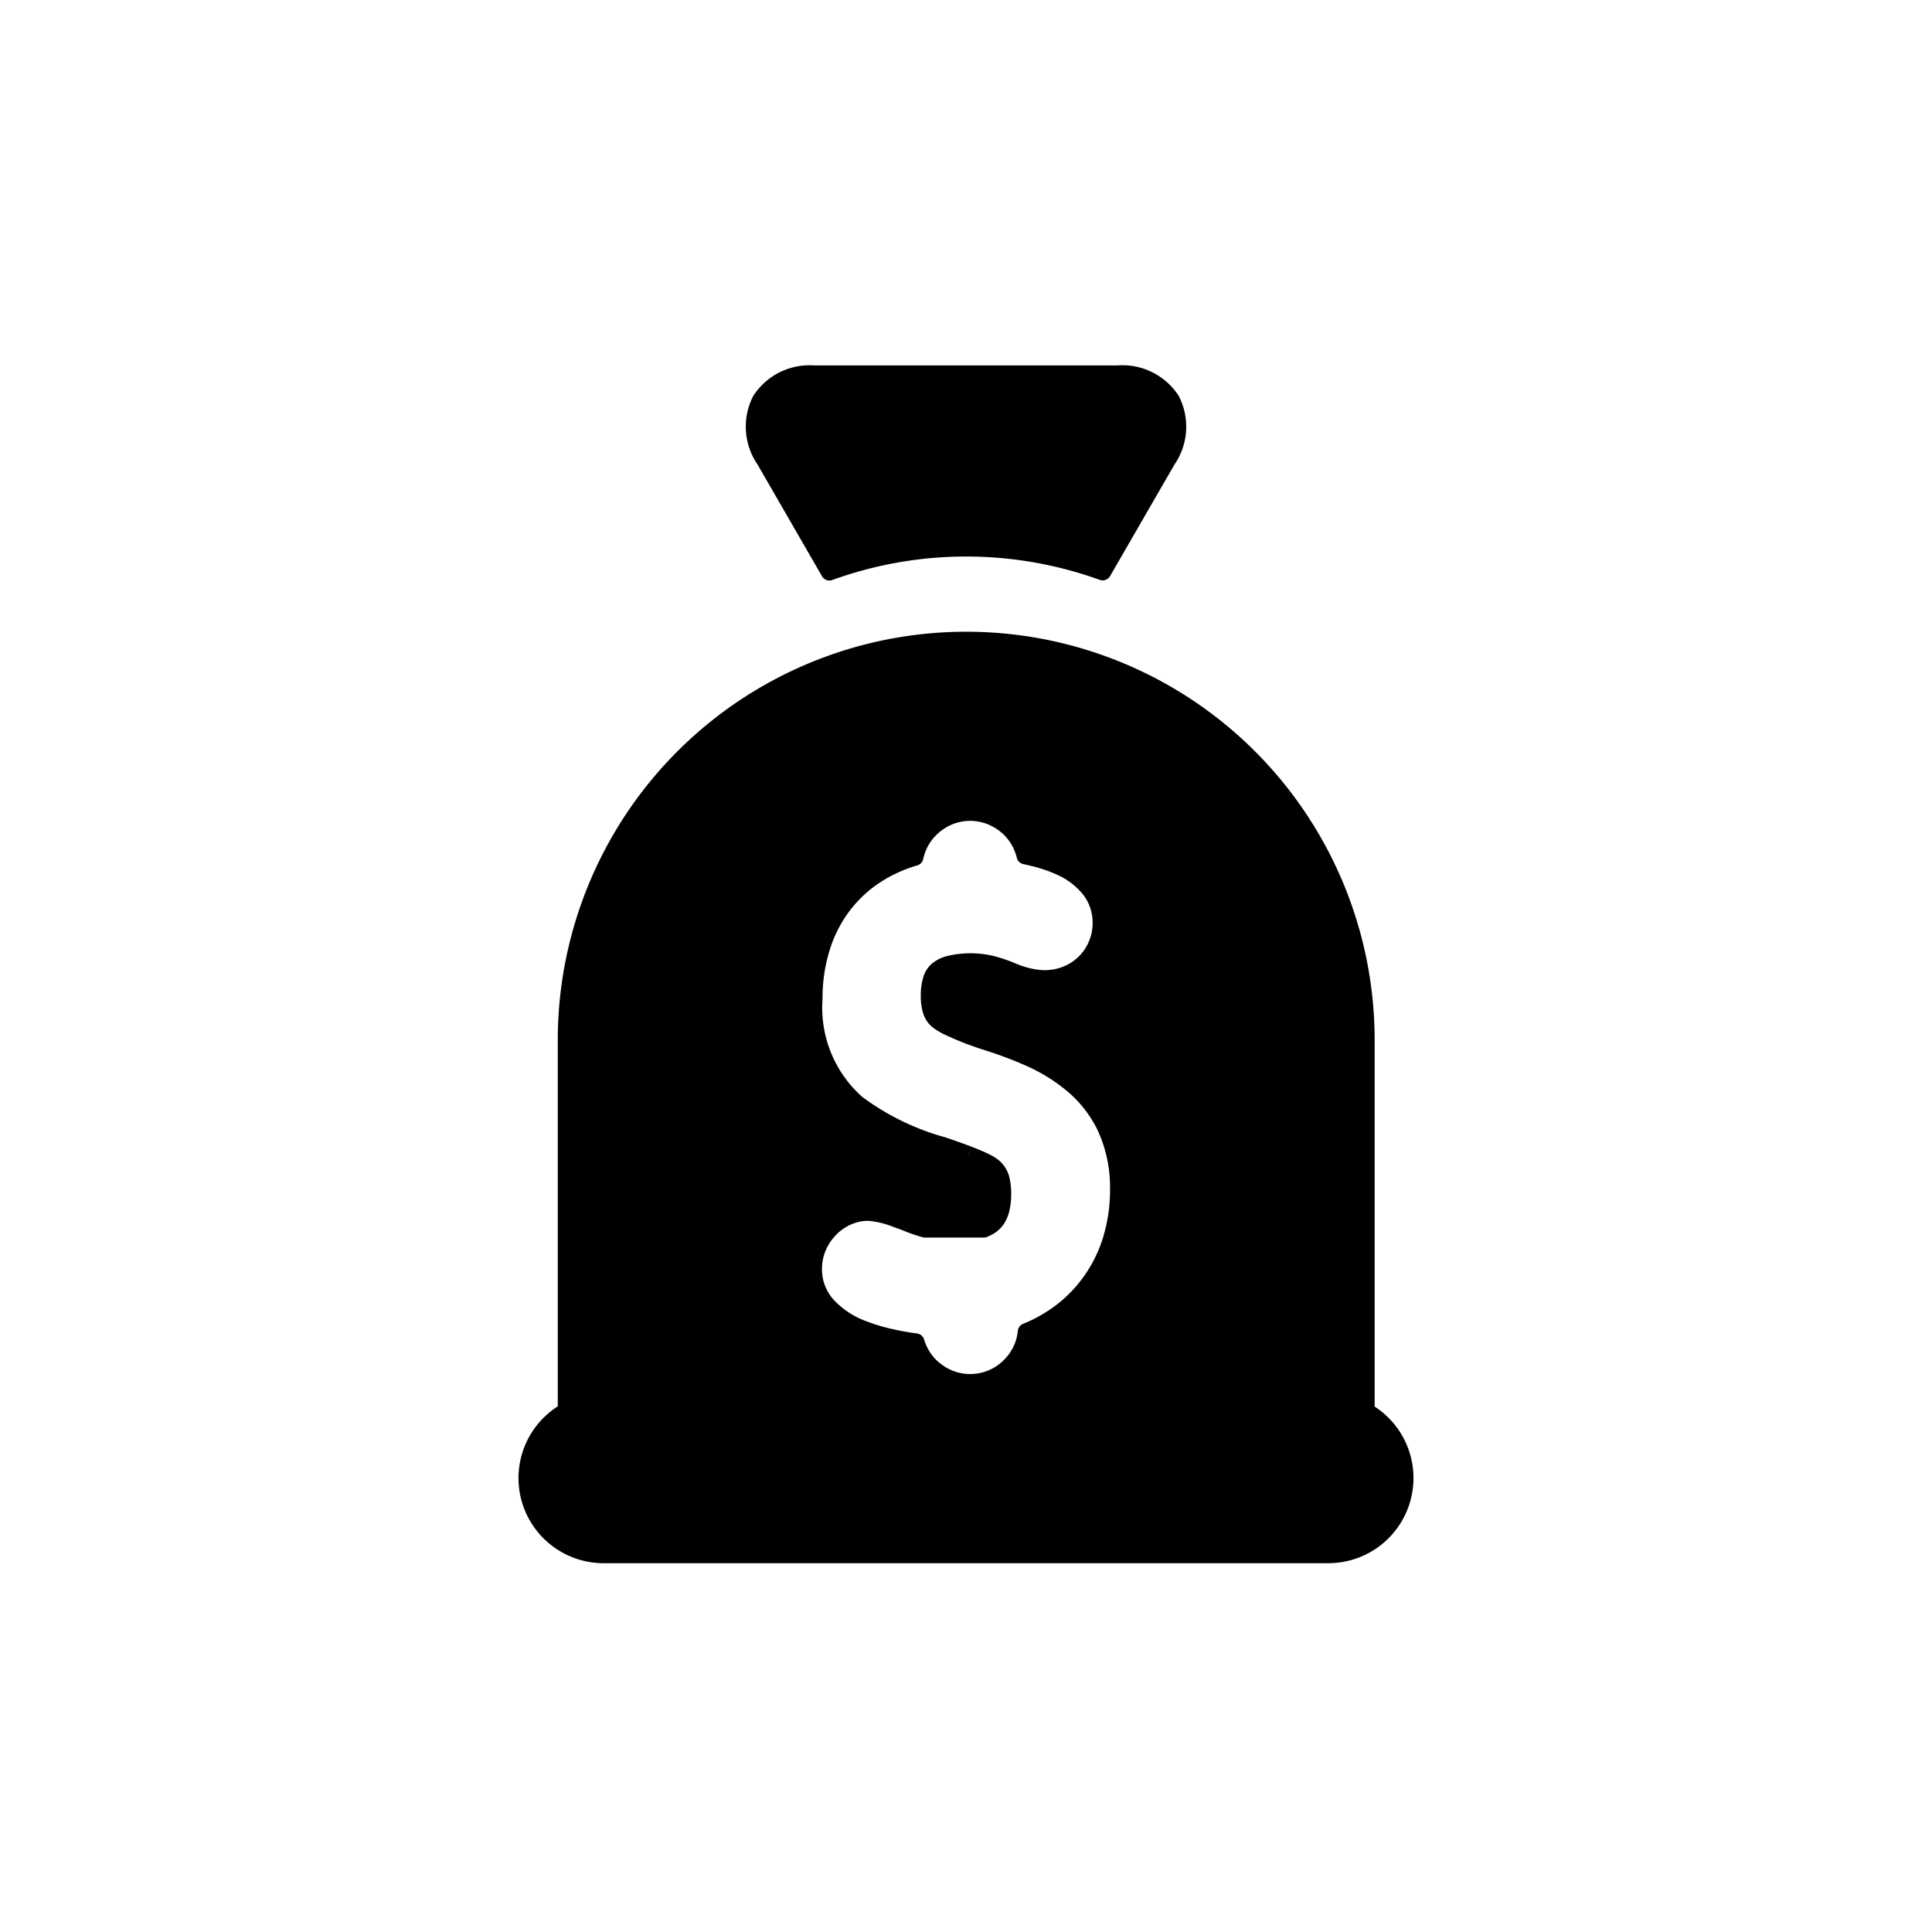
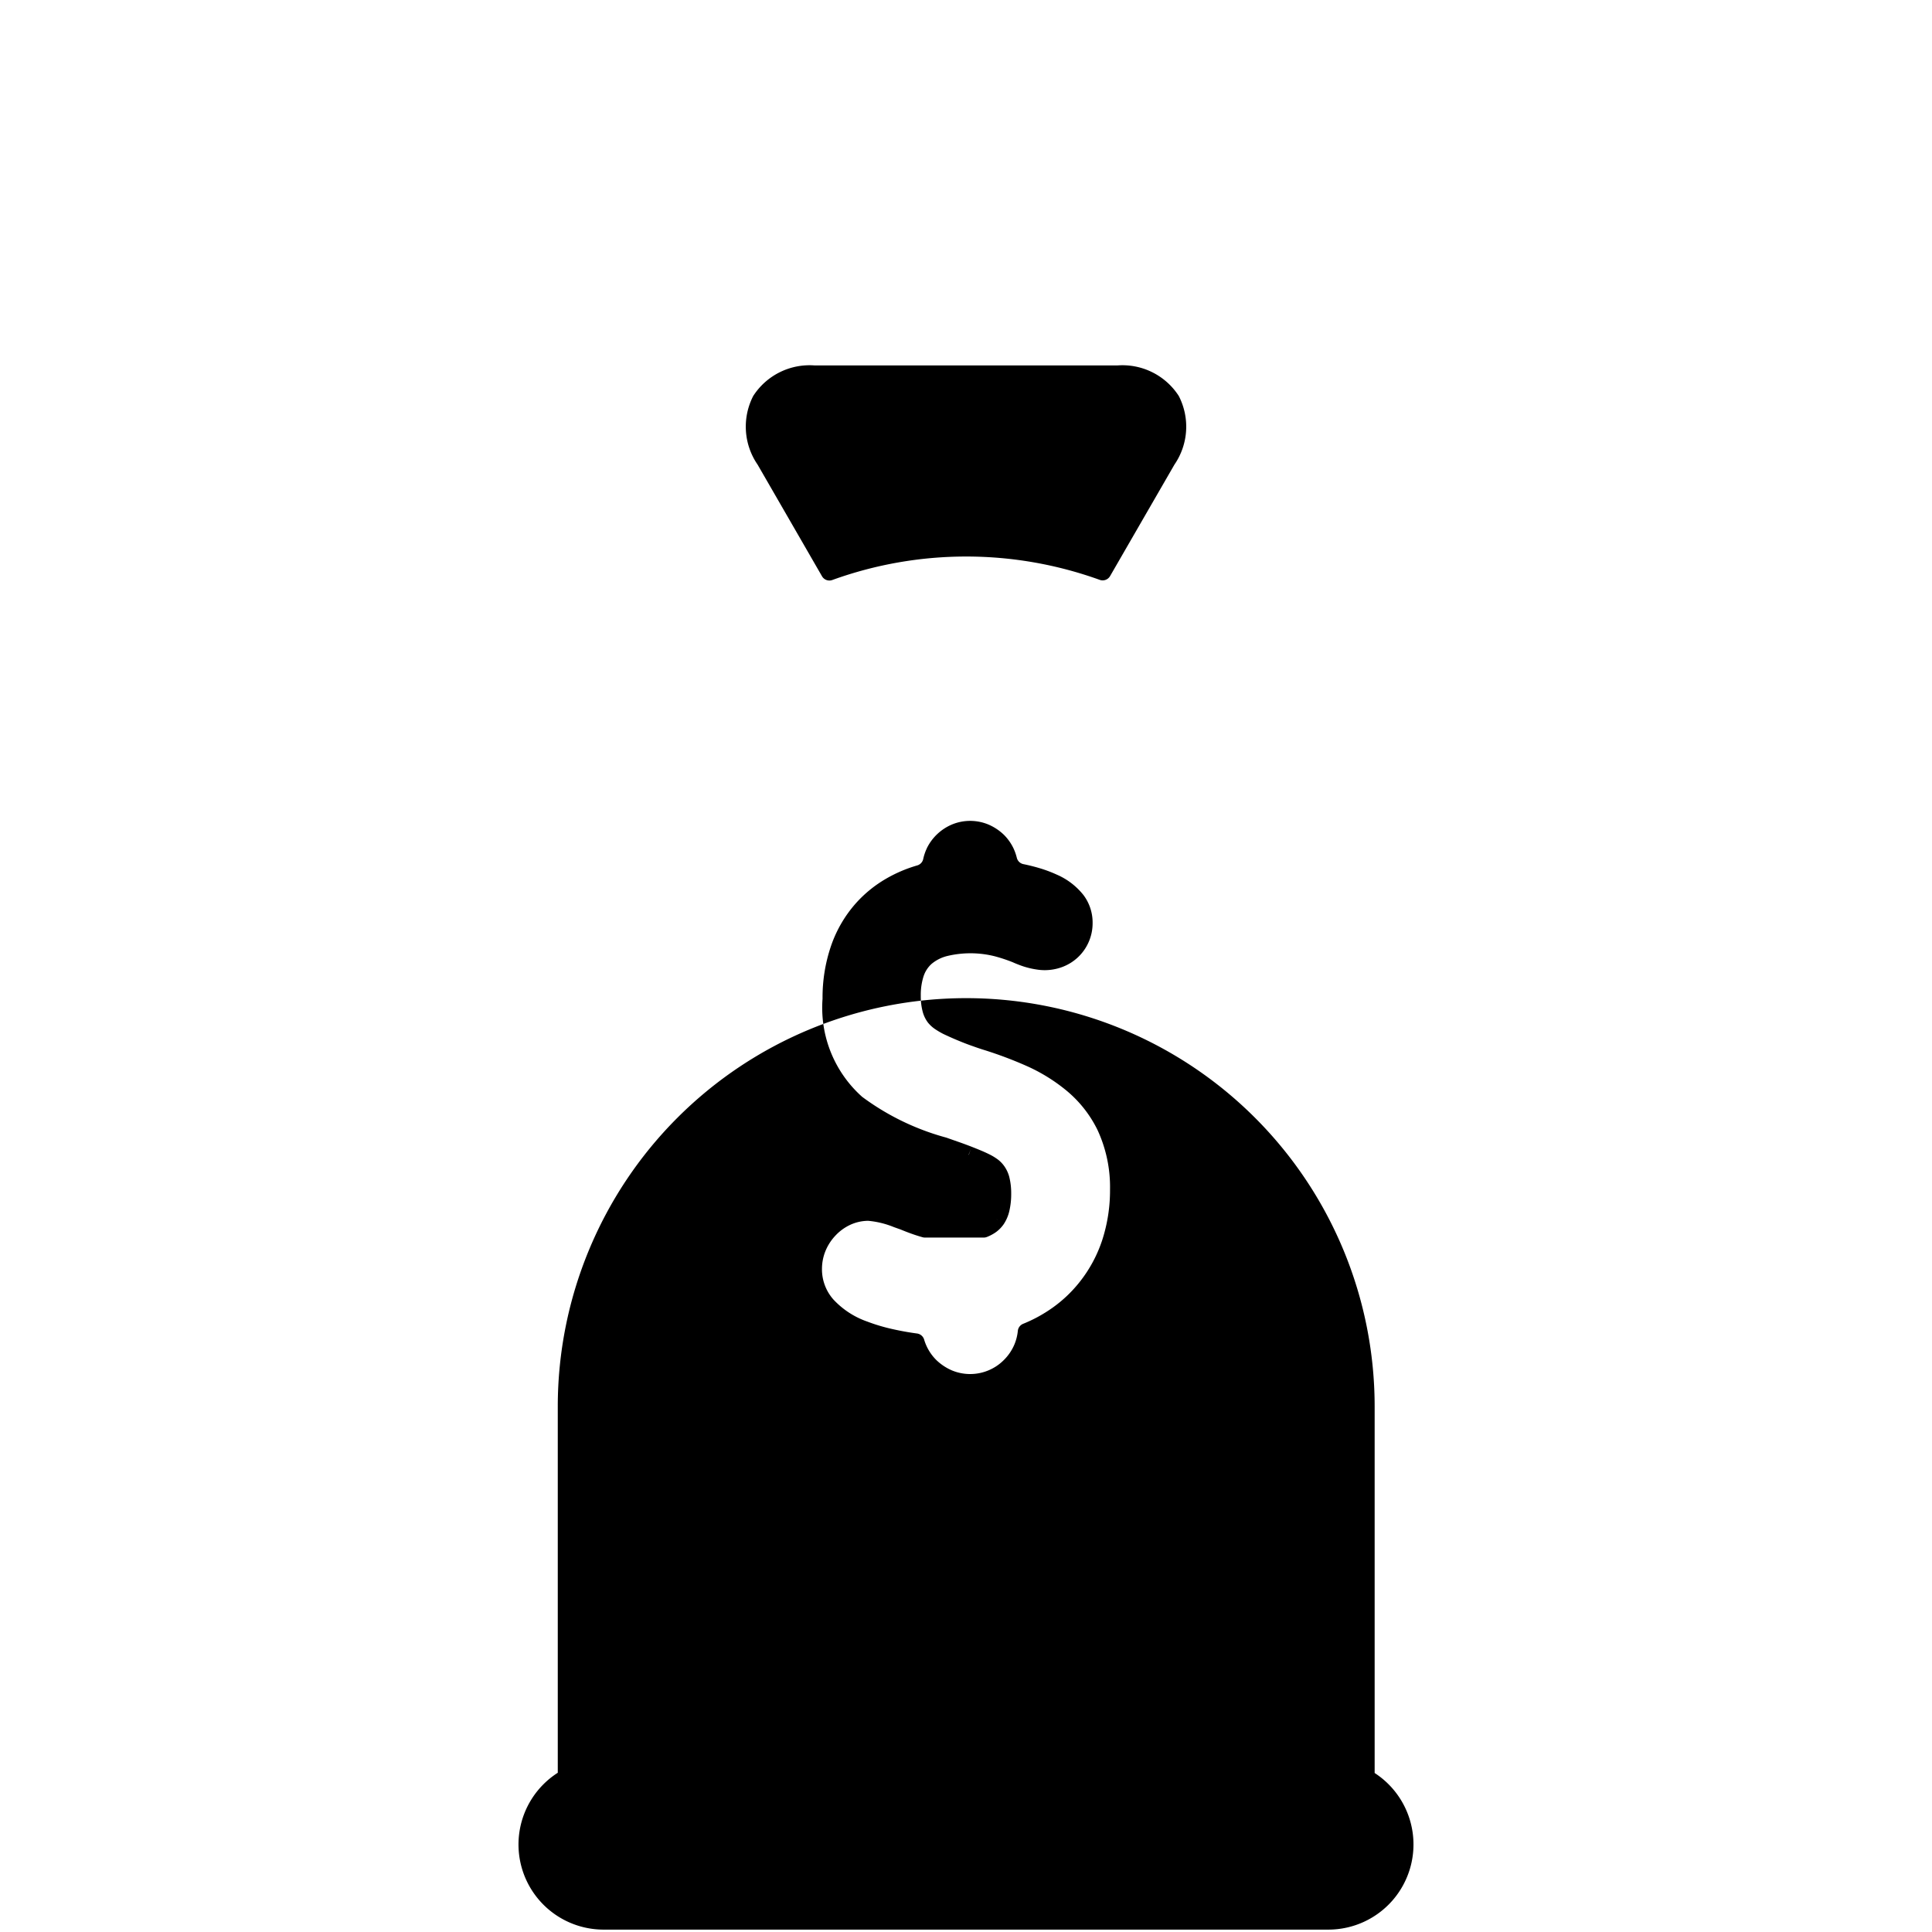
<svg xmlns="http://www.w3.org/2000/svg" width="64" height="64" viewBox="0 0 64 64">
-   <path d="M45.537 46.595V34.457a13.53 13.53 0 1 0-27.06 0v12.13a2.82 2.82 0 0 0 1.52 5.196h24.006a2.821 2.821 0 0 0 1.534-5.188zm-12.521-6.203l.058.04-.059-.039zm-.924-2.137l-.006-.002.071-.18zm-4.752 3.198a1.657 1.657 0 0 1 .342-.53 1.584 1.584 0 0 1 .485-.35 1.439 1.439 0 0 1 .593-.132 2.952 2.952 0 0 1 .855.21l.22.078a8 8 0 0 0 .339.132c.119.043.25.086.39.125a.282.282 0 0 0 .077.01h1.946a.28.28 0 0 0 .106-.02 1.398 1.398 0 0 0 .299-.16 1.107 1.107 0 0 0 .257-.263 1.324 1.324 0 0 0 .185-.43 2.476 2.476 0 0 0 .063-.589 2.202 2.202 0 0 0-.068-.564 1.117 1.117 0 0 0-.158-.335 1.022 1.022 0 0 0-.213-.223 1.834 1.834 0 0 0-.258-.16 4.78 4.78 0 0 0-.258-.12 13.095 13.095 0 0 0-.713-.278l-.408-.143-.07-.025a8.316 8.316 0 0 1-2.791-1.352 3.955 3.955 0 0 1-1.312-3.251 5.281 5.281 0 0 1 .285-1.76 4.166 4.166 0 0 1 .834-1.418 4.09 4.09 0 0 1 .974-.79 4.601 4.601 0 0 1 1.044-.447.282.282 0 0 0 .198-.213 1.62 1.62 0 0 1 .12-.354l.006-.015a1.637 1.637 0 0 1 .825-.773 1.575 1.575 0 0 1 1.207 0 1.702 1.702 0 0 1 .523.349 1.625 1.625 0 0 1 .301.423 1.692 1.692 0 0 1 .118.329.282.282 0 0 0 .217.211c.18.037.355.08.522.13a4.296 4.296 0 0 1 .585.218 2.28 2.28 0 0 1 .889.683 1.513 1.513 0 0 1 .298.93 1.543 1.543 0 0 1-.137.635 1.525 1.525 0 0 1-.348.489 1.544 1.544 0 0 1-.504.317 1.659 1.659 0 0 1-.865.089 2.6 2.6 0 0 1-.304-.063 2.46 2.46 0 0 1-.246-.079c-.08-.03-.157-.06-.243-.099a5.287 5.287 0 0 0-.598-.198 3.312 3.312 0 0 0-1.57-.008 1.282 1.282 0 0 0-.528.269.955.955 0 0 0-.262.42 2.024 2.024 0 0 0-.087.629 1.976 1.976 0 0 0 .067.541 1.04 1.04 0 0 0 .168.343 1.067 1.067 0 0 0 .232.215 2.672 2.672 0 0 0 .28.165 10.458 10.458 0 0 0 .61.267 7.2 7.2 0 0 0 .368.138c.125.045.243.086.403.135a13.259 13.259 0 0 1 1.354.51 5.743 5.743 0 0 1 1.3.79 3.937 3.937 0 0 1 1.072 1.34 4.493 4.493 0 0 1 .415 1.968 5.336 5.336 0 0 1-.257 1.676 4.487 4.487 0 0 1-.761 1.407 4.368 4.368 0 0 1-.9.848 4.741 4.741 0 0 1-.96.523.283.283 0 0 0-.176.235 1.582 1.582 0 0 1-.113.448 1.602 1.602 0 0 1-.372.538 1.555 1.555 0 0 1-.492.323 1.573 1.573 0 0 1-1.205 0 1.727 1.727 0 0 1-.524-.35 1.59 1.59 0 0 1-.398-.672.285.285 0 0 0-.234-.201 9.334 9.334 0 0 1-.809-.145 5.984 5.984 0 0 1-.835-.248 2.783 2.783 0 0 1-1.126-.732 1.508 1.508 0 0 1-.38-1.022 1.577 1.577 0 0 1 .111-.574zm-.11-22.364a.282.282 0 0 0 .342.124 13.04 13.04 0 0 1 8.859-.004.284.284 0 0 0 .341-.124l2.132-3.693a2.219 2.219 0 0 0 .145-2.274 2.219 2.219 0 0 0-2.041-1.012H26.992a2.22 2.22 0 0 0-2.041 1.012 2.22 2.22 0 0 0 .145 2.273z" class="a" />
+   <path d="M45.537 46.595a13.53 13.53 0 1 0-27.06 0v12.13a2.82 2.82 0 0 0 1.52 5.196h24.006a2.821 2.821 0 0 0 1.534-5.188zm-12.521-6.203l.058.04-.059-.039zm-.924-2.137l-.006-.002.071-.18zm-4.752 3.198a1.657 1.657 0 0 1 .342-.53 1.584 1.584 0 0 1 .485-.35 1.439 1.439 0 0 1 .593-.132 2.952 2.952 0 0 1 .855.21l.22.078a8 8 0 0 0 .339.132c.119.043.25.086.39.125a.282.282 0 0 0 .077.01h1.946a.28.28 0 0 0 .106-.02 1.398 1.398 0 0 0 .299-.16 1.107 1.107 0 0 0 .257-.263 1.324 1.324 0 0 0 .185-.43 2.476 2.476 0 0 0 .063-.589 2.202 2.202 0 0 0-.068-.564 1.117 1.117 0 0 0-.158-.335 1.022 1.022 0 0 0-.213-.223 1.834 1.834 0 0 0-.258-.16 4.78 4.78 0 0 0-.258-.12 13.095 13.095 0 0 0-.713-.278l-.408-.143-.07-.025a8.316 8.316 0 0 1-2.791-1.352 3.955 3.955 0 0 1-1.312-3.251 5.281 5.281 0 0 1 .285-1.76 4.166 4.166 0 0 1 .834-1.418 4.09 4.09 0 0 1 .974-.79 4.601 4.601 0 0 1 1.044-.447.282.282 0 0 0 .198-.213 1.62 1.62 0 0 1 .12-.354l.006-.015a1.637 1.637 0 0 1 .825-.773 1.575 1.575 0 0 1 1.207 0 1.702 1.702 0 0 1 .523.349 1.625 1.625 0 0 1 .301.423 1.692 1.692 0 0 1 .118.329.282.282 0 0 0 .217.211c.18.037.355.08.522.13a4.296 4.296 0 0 1 .585.218 2.28 2.28 0 0 1 .889.683 1.513 1.513 0 0 1 .298.93 1.543 1.543 0 0 1-.137.635 1.525 1.525 0 0 1-.348.489 1.544 1.544 0 0 1-.504.317 1.659 1.659 0 0 1-.865.089 2.6 2.6 0 0 1-.304-.063 2.46 2.46 0 0 1-.246-.079c-.08-.03-.157-.06-.243-.099a5.287 5.287 0 0 0-.598-.198 3.312 3.312 0 0 0-1.57-.008 1.282 1.282 0 0 0-.528.269.955.955 0 0 0-.262.42 2.024 2.024 0 0 0-.087.629 1.976 1.976 0 0 0 .067.541 1.04 1.04 0 0 0 .168.343 1.067 1.067 0 0 0 .232.215 2.672 2.672 0 0 0 .28.165 10.458 10.458 0 0 0 .61.267 7.2 7.2 0 0 0 .368.138c.125.045.243.086.403.135a13.259 13.259 0 0 1 1.354.51 5.743 5.743 0 0 1 1.3.79 3.937 3.937 0 0 1 1.072 1.34 4.493 4.493 0 0 1 .415 1.968 5.336 5.336 0 0 1-.257 1.676 4.487 4.487 0 0 1-.761 1.407 4.368 4.368 0 0 1-.9.848 4.741 4.741 0 0 1-.96.523.283.283 0 0 0-.176.235 1.582 1.582 0 0 1-.113.448 1.602 1.602 0 0 1-.372.538 1.555 1.555 0 0 1-.492.323 1.573 1.573 0 0 1-1.205 0 1.727 1.727 0 0 1-.524-.35 1.59 1.59 0 0 1-.398-.672.285.285 0 0 0-.234-.201 9.334 9.334 0 0 1-.809-.145 5.984 5.984 0 0 1-.835-.248 2.783 2.783 0 0 1-1.126-.732 1.508 1.508 0 0 1-.38-1.022 1.577 1.577 0 0 1 .111-.574zm-.11-22.364a.282.282 0 0 0 .342.124 13.04 13.04 0 0 1 8.859-.004.284.284 0 0 0 .341-.124l2.132-3.693a2.219 2.219 0 0 0 .145-2.274 2.219 2.219 0 0 0-2.041-1.012H26.992a2.22 2.22 0 0 0-2.041 1.012 2.22 2.22 0 0 0 .145 2.273z" class="a" />
</svg>